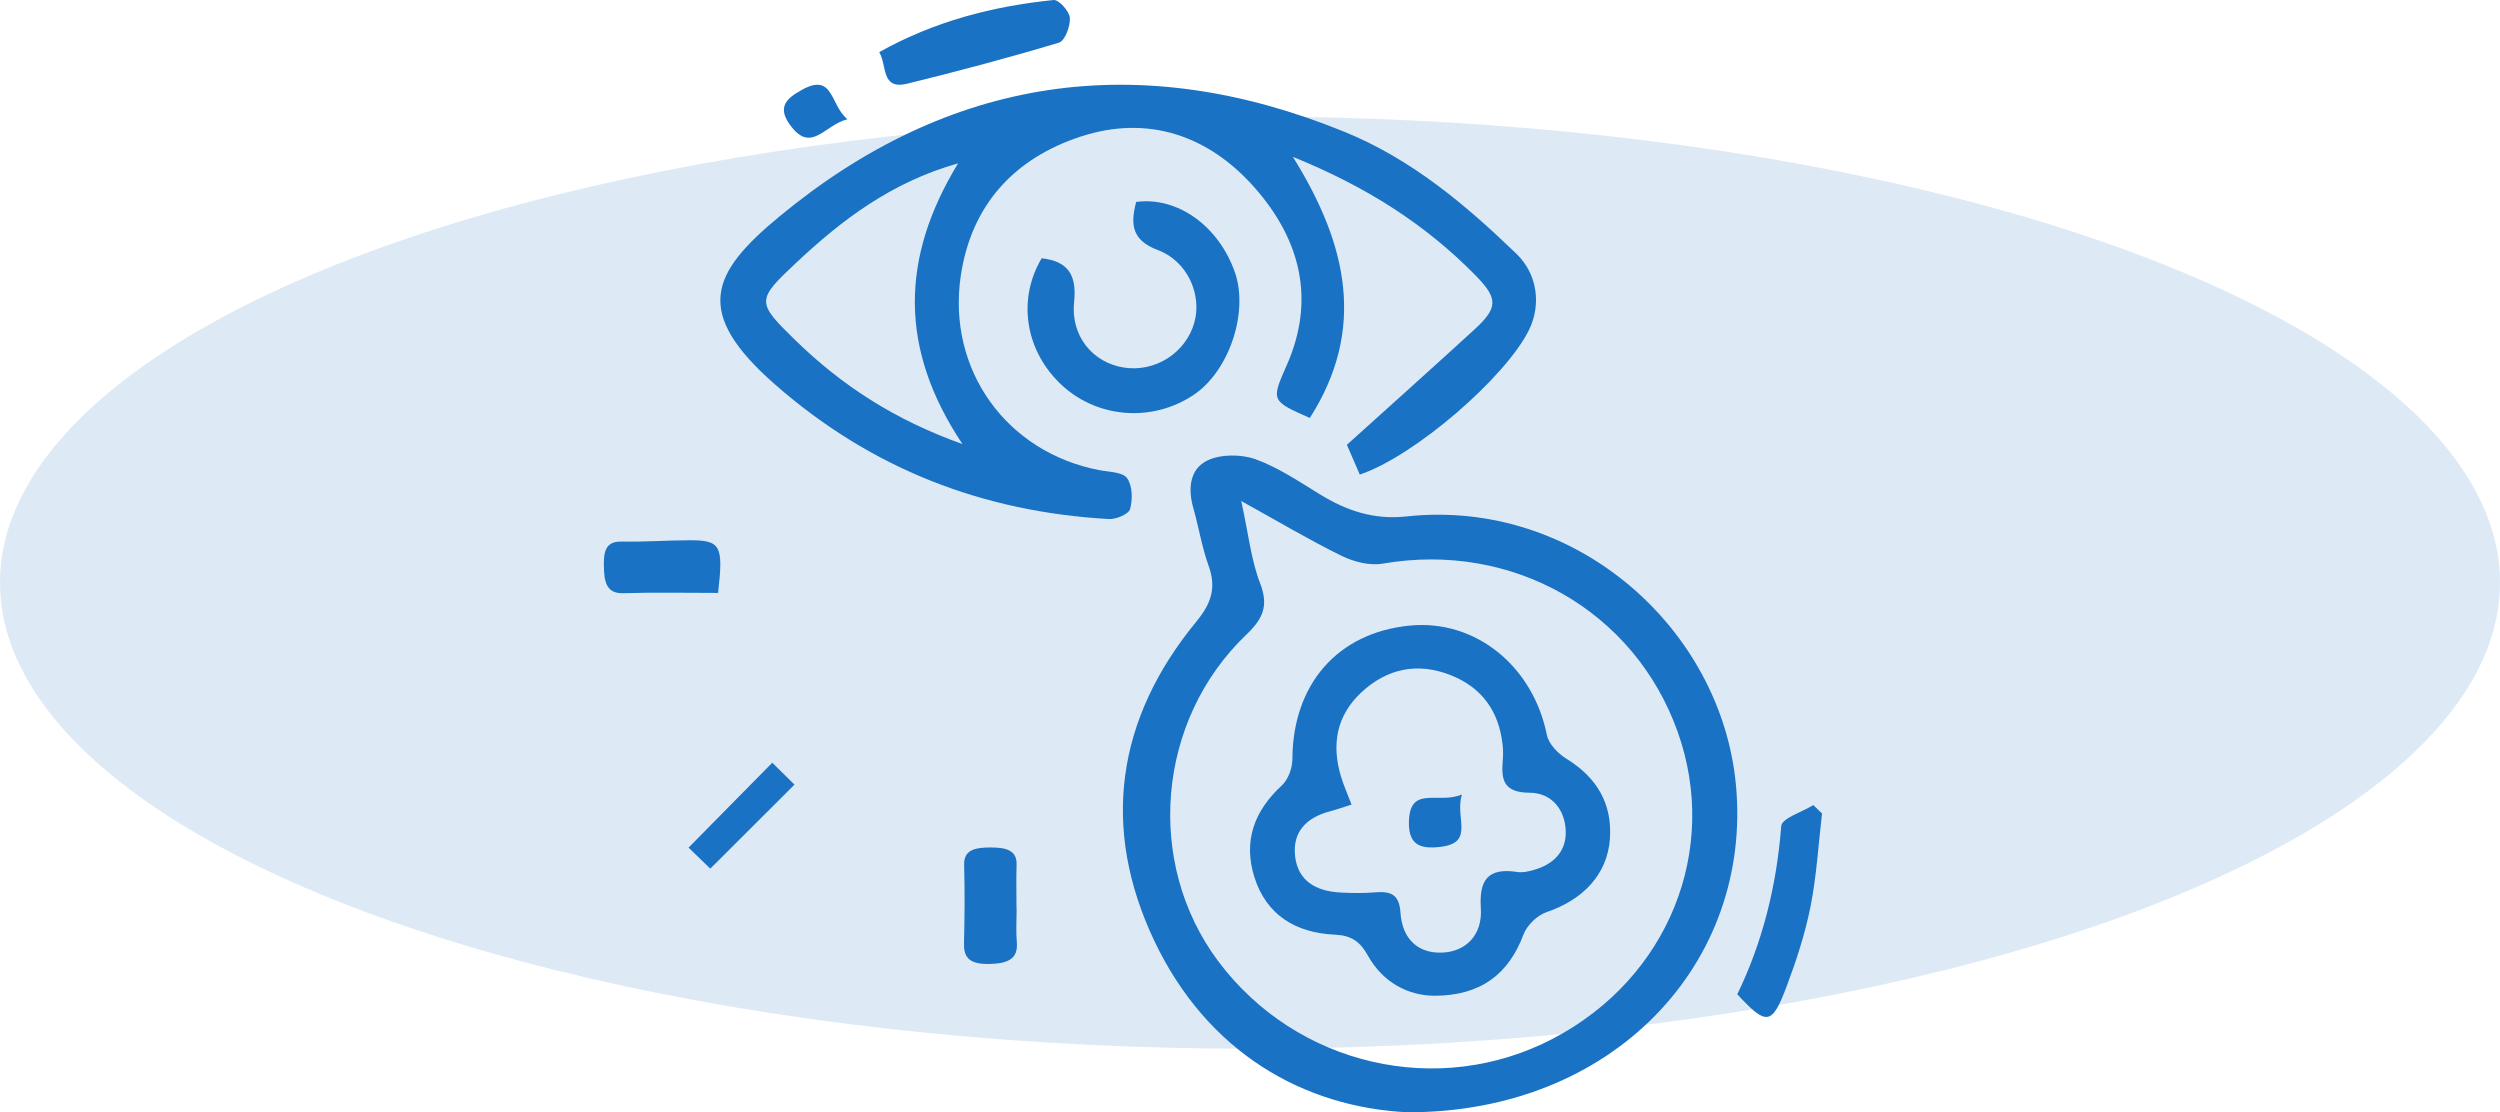
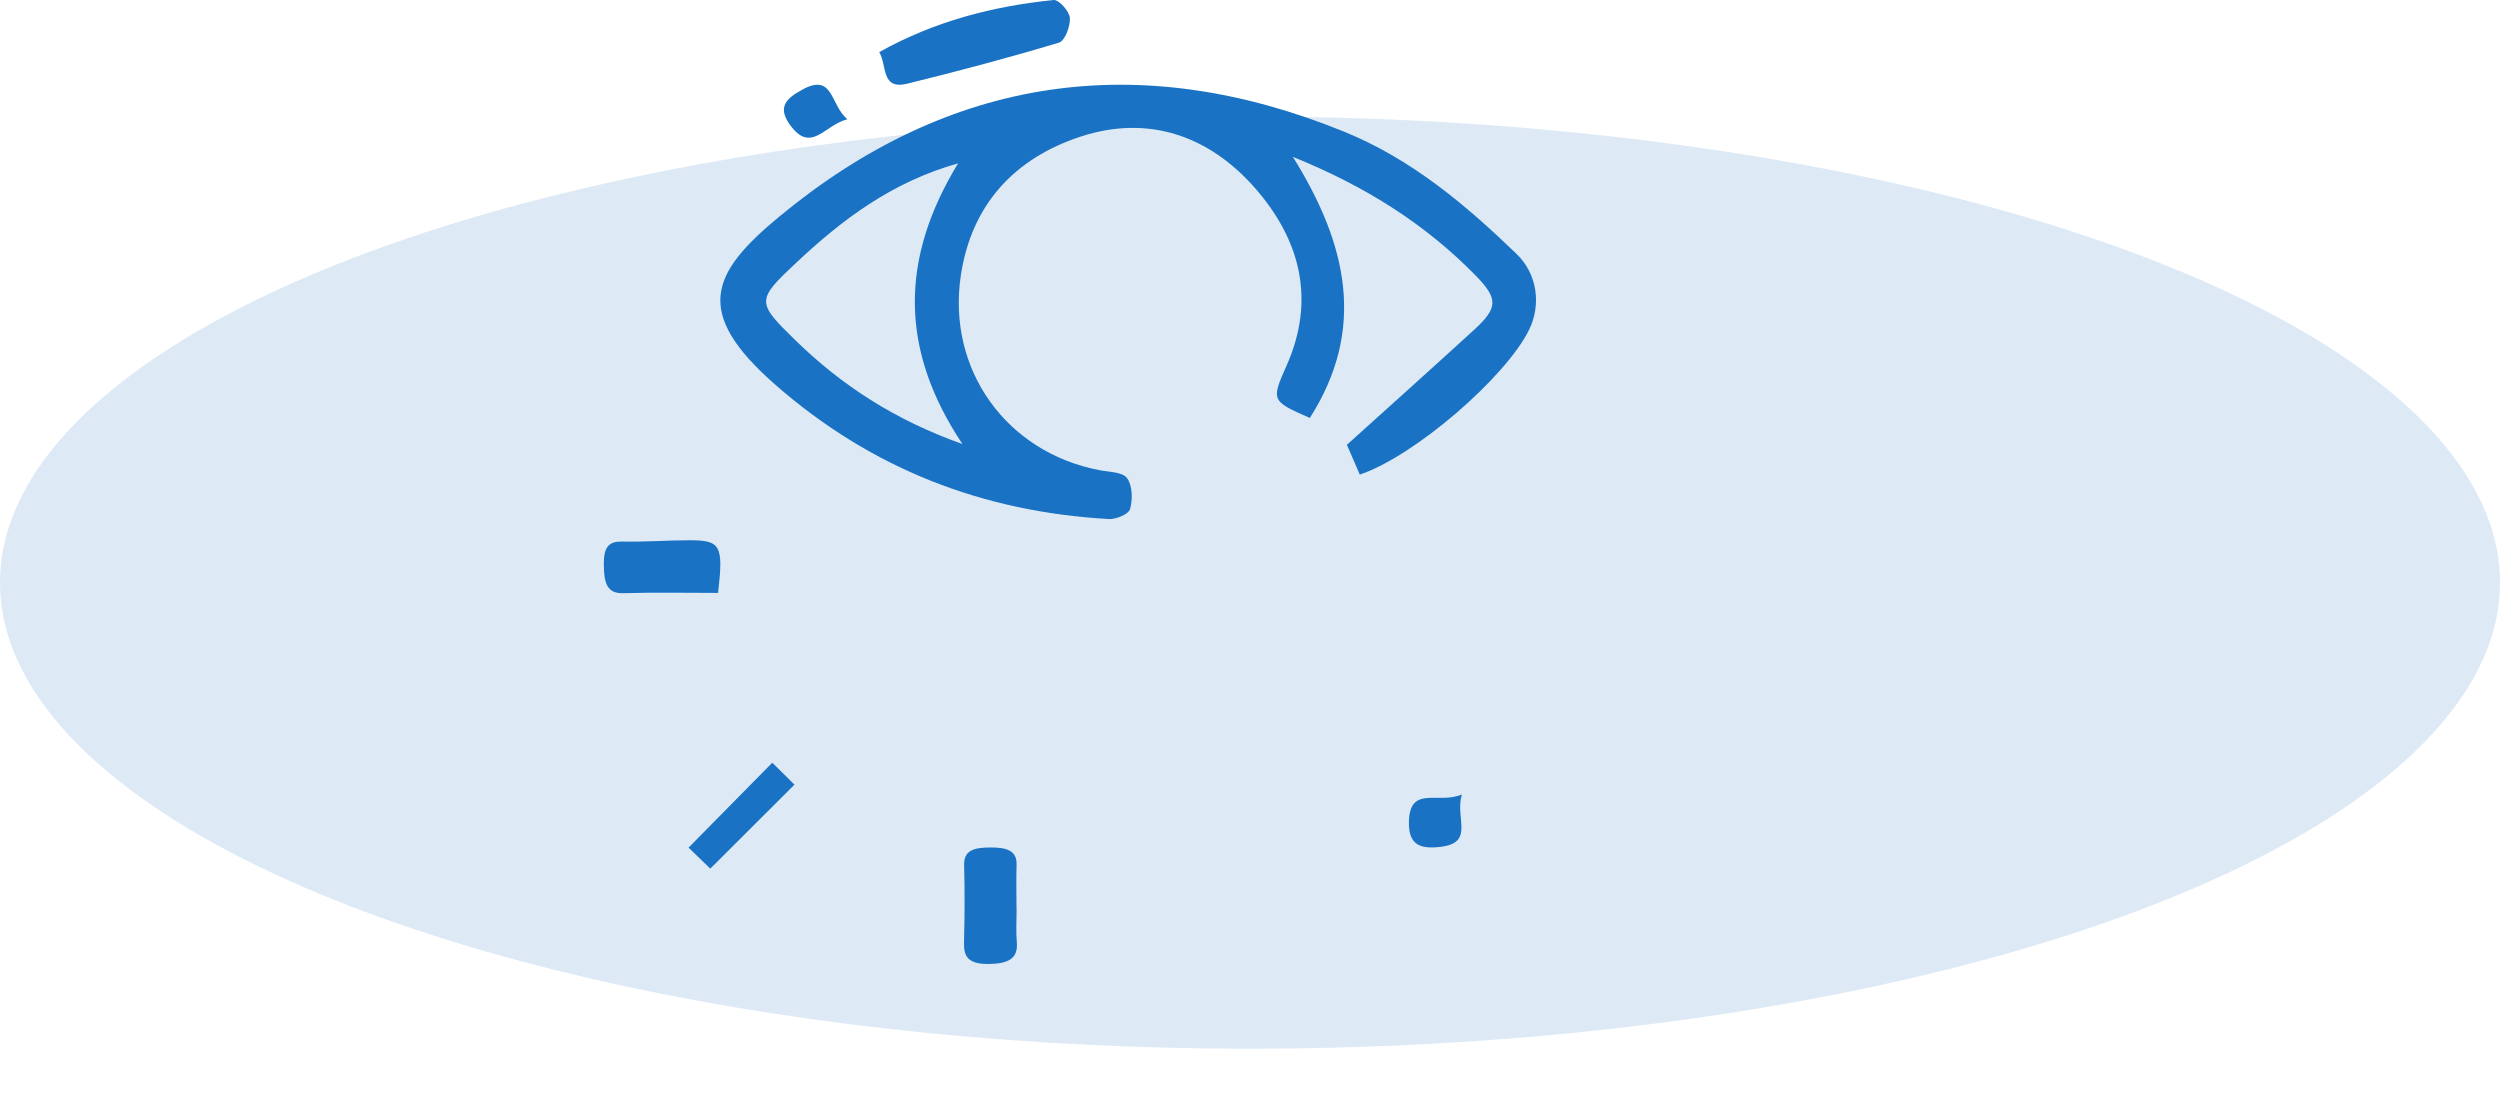
<svg xmlns="http://www.w3.org/2000/svg" width="236px" height="105px" viewBox="0 0 236 105" version="1.1">
  <title>Group 6</title>
  <g id="Desktop" stroke="none" stroke-width="1" fill="none" fill-rule="evenodd">
    <g id="Desktop/home" transform="translate(-607, -792)" fill="#1972C4">
      <g id="Group-3" transform="translate(579, 792)">
        <g id="Group-6" transform="translate(28, 0)">
          <ellipse id="Oval-Copy-4" fill-opacity="0.3" opacity="0.489" cx="118" cy="55" rx="118" ry="44" />
          <g id="Group-26-Copy-3" transform="translate(56.5, 0)">
            <path d="M33.94,15.422 C27.635,17.203 22.959,20.768 18.625,24.838 C14.896,28.341 14.905,28.527 18.551,32.087 C22.936,36.369 27.959,39.643 34.354,41.919 C28.366,32.927 28.498,24.372 33.94,15.422 M71.864,44.801 C71.337,43.583 70.869,42.504 70.646,41.99 C74.86,38.185 78.789,34.674 82.674,31.116 C84.919,29.059 84.936,28.194 82.812,26.022 C78.064,21.173 72.477,17.616 65.546,14.805 C70.731,23.117 72.471,31.116 67.149,39.455 C63.537,37.863 63.472,37.833 64.935,34.554 C67.74,28.269 66.223,22.614 61.997,17.781 C57.653,12.811 51.892,10.794 45.493,12.901 C39.297,14.94 35.188,19.302 34.195,26.052 C32.893,34.904 38.509,42.699 47.277,44.382 C48.193,44.558 49.469,44.553 49.897,45.137 C50.407,45.835 50.432,47.147 50.179,48.057 C50.046,48.536 48.858,49.037 48.176,48.998 C36.271,48.323 25.75,44.26 16.67,36.301 C8.888,29.48 10.622,25.782 17.031,20.474 C33.115,7.154 51.019,4.547 70.397,12.435 C76.727,15.01 81.821,19.298 86.652,23.959 C88.643,25.879 88.991,28.76 87.861,31.099 C85.708,35.557 77.054,43.061 71.864,44.801" id="Fill-1" />
-             <path d="M60.674,47.297 C61.362,50.44 61.604,52.86 62.454,55.056 C63.273,57.172 62.74,58.397 61.168,59.896 C52.681,67.993 51.574,81.471 58.493,90.729 C65.884,100.618 79.319,103.715 90.145,98.026 C100.968,92.339 105.86,80.263 101.871,69.08 C97.781,57.614 86.238,51.09 74.035,53.207 C72.816,53.418 71.307,53.04 70.166,52.481 C67.112,50.984 64.186,49.239 60.674,47.297 M76.376,105 C66.635,104.529 57.502,99.419 52.468,88.818 C47.423,78.191 48.853,67.892 56.429,58.687 C57.862,56.945 58.337,55.475 57.59,53.402 C56.956,51.646 56.667,49.774 56.152,47.975 C55.633,46.16 55.788,44.277 57.488,43.463 C58.746,42.862 60.68,42.868 62.028,43.354 C64.193,44.136 66.159,45.483 68.144,46.693 C70.641,48.217 73.213,49.083 76.247,48.753 C92.249,47.012 106.014,59.355 107.376,74.133 C108.923,90.911 95.829,105.028 76.376,105" id="Fill-3" />
-             <path d="M41.831,24.381 C44.269,24.651 45.173,25.9 44.896,28.495 C44.554,31.708 46.648,34.243 49.604,34.699 C52.549,35.154 55.431,33.318 56.24,30.47 C56.988,27.839 55.613,24.654 52.799,23.605 C50.304,22.677 50.213,21.135 50.753,19.062 C54.657,18.542 58.535,21.331 60.068,25.688 C61.396,29.461 59.537,35.022 56.198,37.264 C52.183,39.962 46.846,39.472 43.46,36.094 C40.245,32.888 39.567,28.201 41.831,24.381" id="Fill-6" />
-             <path d="M107.5,93.861 C109.876,88.962 111.209,83.655 111.647,77.991 C111.706,77.232 113.62,76.659 114.676,76 L115.5,76.794 C115.156,79.726 114.986,82.702 114.414,85.575 C113.901,88.154 113.074,90.682 112.156,93.121 C110.77,96.805 110.264,96.844 107.5,93.861" id="Fill-8" />
            <path d="M26.5,4.92 C31.738,1.993 37.243,0.583 42.966,0.002 C43.45,-0.048 44.452,1.063 44.496,1.685 C44.551,2.466 44.029,3.857 43.472,4.025 C38.737,5.448 33.952,6.719 29.151,7.898 C26.645,8.513 27.253,6.189 26.5,4.92" id="Fill-10" />
            <path d="M11.285,55.972 C8.258,55.972 5.305,55.908 2.355,55.998 C0.744,56.048 0.517,54.974 0.5,53.268 C0.485,51.576 1.019,51.093 2.266,51.122 C4.383,51.17 6.503,51 8.621,51 C11.527,51.001 11.812,51.485 11.285,55.972" id="Fill-13" />
            <path d="M39.47,85.757 C39.47,86.826 39.397,87.898 39.488,88.963 C39.616,90.454 38.731,90.983 36.821,91 C34.847,91.018 34.468,90.249 34.502,88.987 C34.565,86.545 34.58,84.101 34.514,81.657 C34.478,80.294 35.406,80.006 36.964,80 C38.522,79.993 39.509,80.281 39.466,81.634 C39.422,83.007 39.457,84.383 39.457,85.757 L39.47,85.757 Z" id="Fill-16" />
            <path d="M16.403,72 C17.065,72.653 17.809,73.387 18.5,74.07 C15.736,76.829 13.245,79.312 10.551,82 C9.966,81.434 9.174,80.668 8.5,80.016 C11.114,77.366 13.589,74.856 16.403,72" id="Fill-18" />
            <path d="M23.5,11.256 C21.311,11.794 20.076,14.566 18.064,11.772 C16.846,10.084 17.779,9.272 19.176,8.494 C22.217,6.799 21.833,9.904 23.5,11.256" id="Fill-20" />
-             <path d="M71.087,75.954 C70.152,76.247 69.606,76.444 69.046,76.591 C66.798,77.18 65.49,78.56 65.76,80.85 C66.033,83.174 67.753,84.128 70.007,84.252 C71.097,84.312 72.199,84.329 73.286,84.239 C74.779,84.115 75.589,84.409 75.703,86.146 C75.872,88.72 77.445,90.037 79.69,89.924 C81.89,89.813 83.452,88.263 83.292,85.747 C83.126,83.124 83.892,81.875 86.749,82.318 C87.225,82.391 87.76,82.271 88.239,82.138 C90.142,81.611 91.372,80.392 91.305,78.448 C91.236,76.429 89.983,74.843 87.9,74.834 C85.383,74.822 85.207,73.565 85.363,71.754 C85.404,71.268 85.396,70.77 85.343,70.285 C84.997,67.182 83.429,64.903 80.412,63.722 C77.283,62.499 74.429,63.119 72.026,65.348 C69.668,67.534 69.191,70.263 70.07,73.243 C70.319,74.093 70.689,74.907 71.087,75.954 M78.87,94 C76.458,93.968 74.057,92.786 72.614,90.184 C71.899,88.893 71.071,88.303 69.513,88.233 C65.815,88.068 63.045,86.373 61.92,82.819 C60.855,79.455 61.85,76.588 64.499,74.151 C65.11,73.589 65.497,72.505 65.501,71.659 C65.535,64.593 69.771,59.718 76.587,59.055 C82.778,58.453 88.216,62.869 89.526,69.382 C89.694,70.221 90.56,71.124 91.353,71.613 C94.273,73.404 95.717,75.908 95.473,79.212 C95.227,82.56 92.919,84.945 89.514,86.096 C88.619,86.398 87.643,87.346 87.319,88.215 C85.926,91.943 83.283,94.006 78.87,94" id="Fill-22" />
            <path d="M81.5,75 C80.816,77.279 82.774,79.586 79.398,79.954 C77.607,80.151 76.476,79.777 76.5,77.656 C76.542,74.052 79.257,75.959 81.5,75" id="Fill-24" />
          </g>
        </g>
      </g>
    </g>
  </g>
</svg>